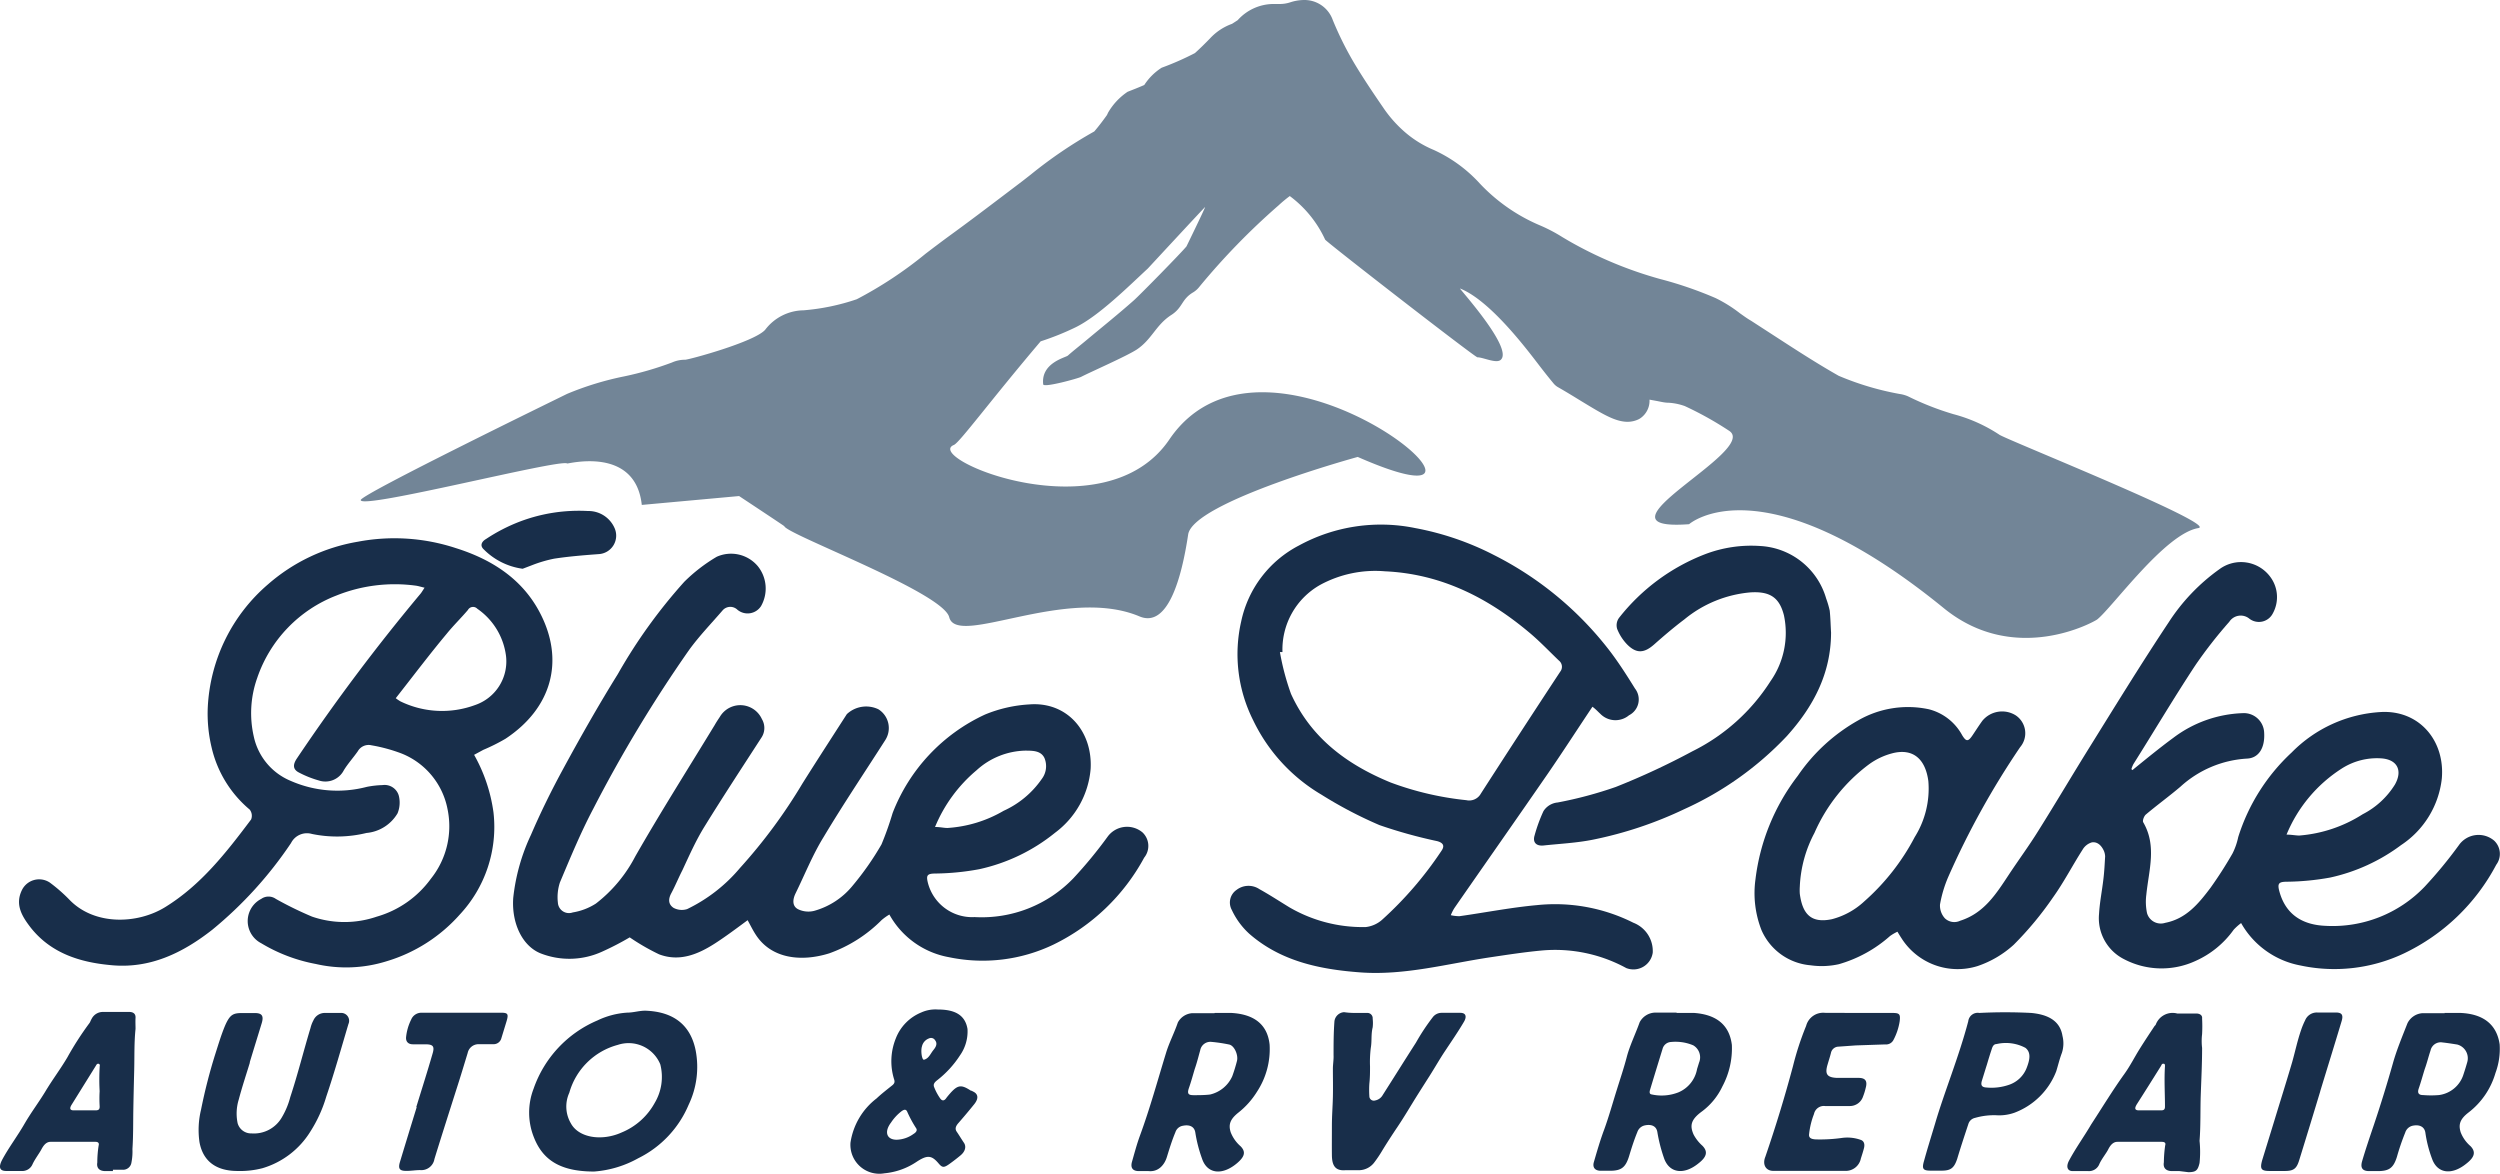
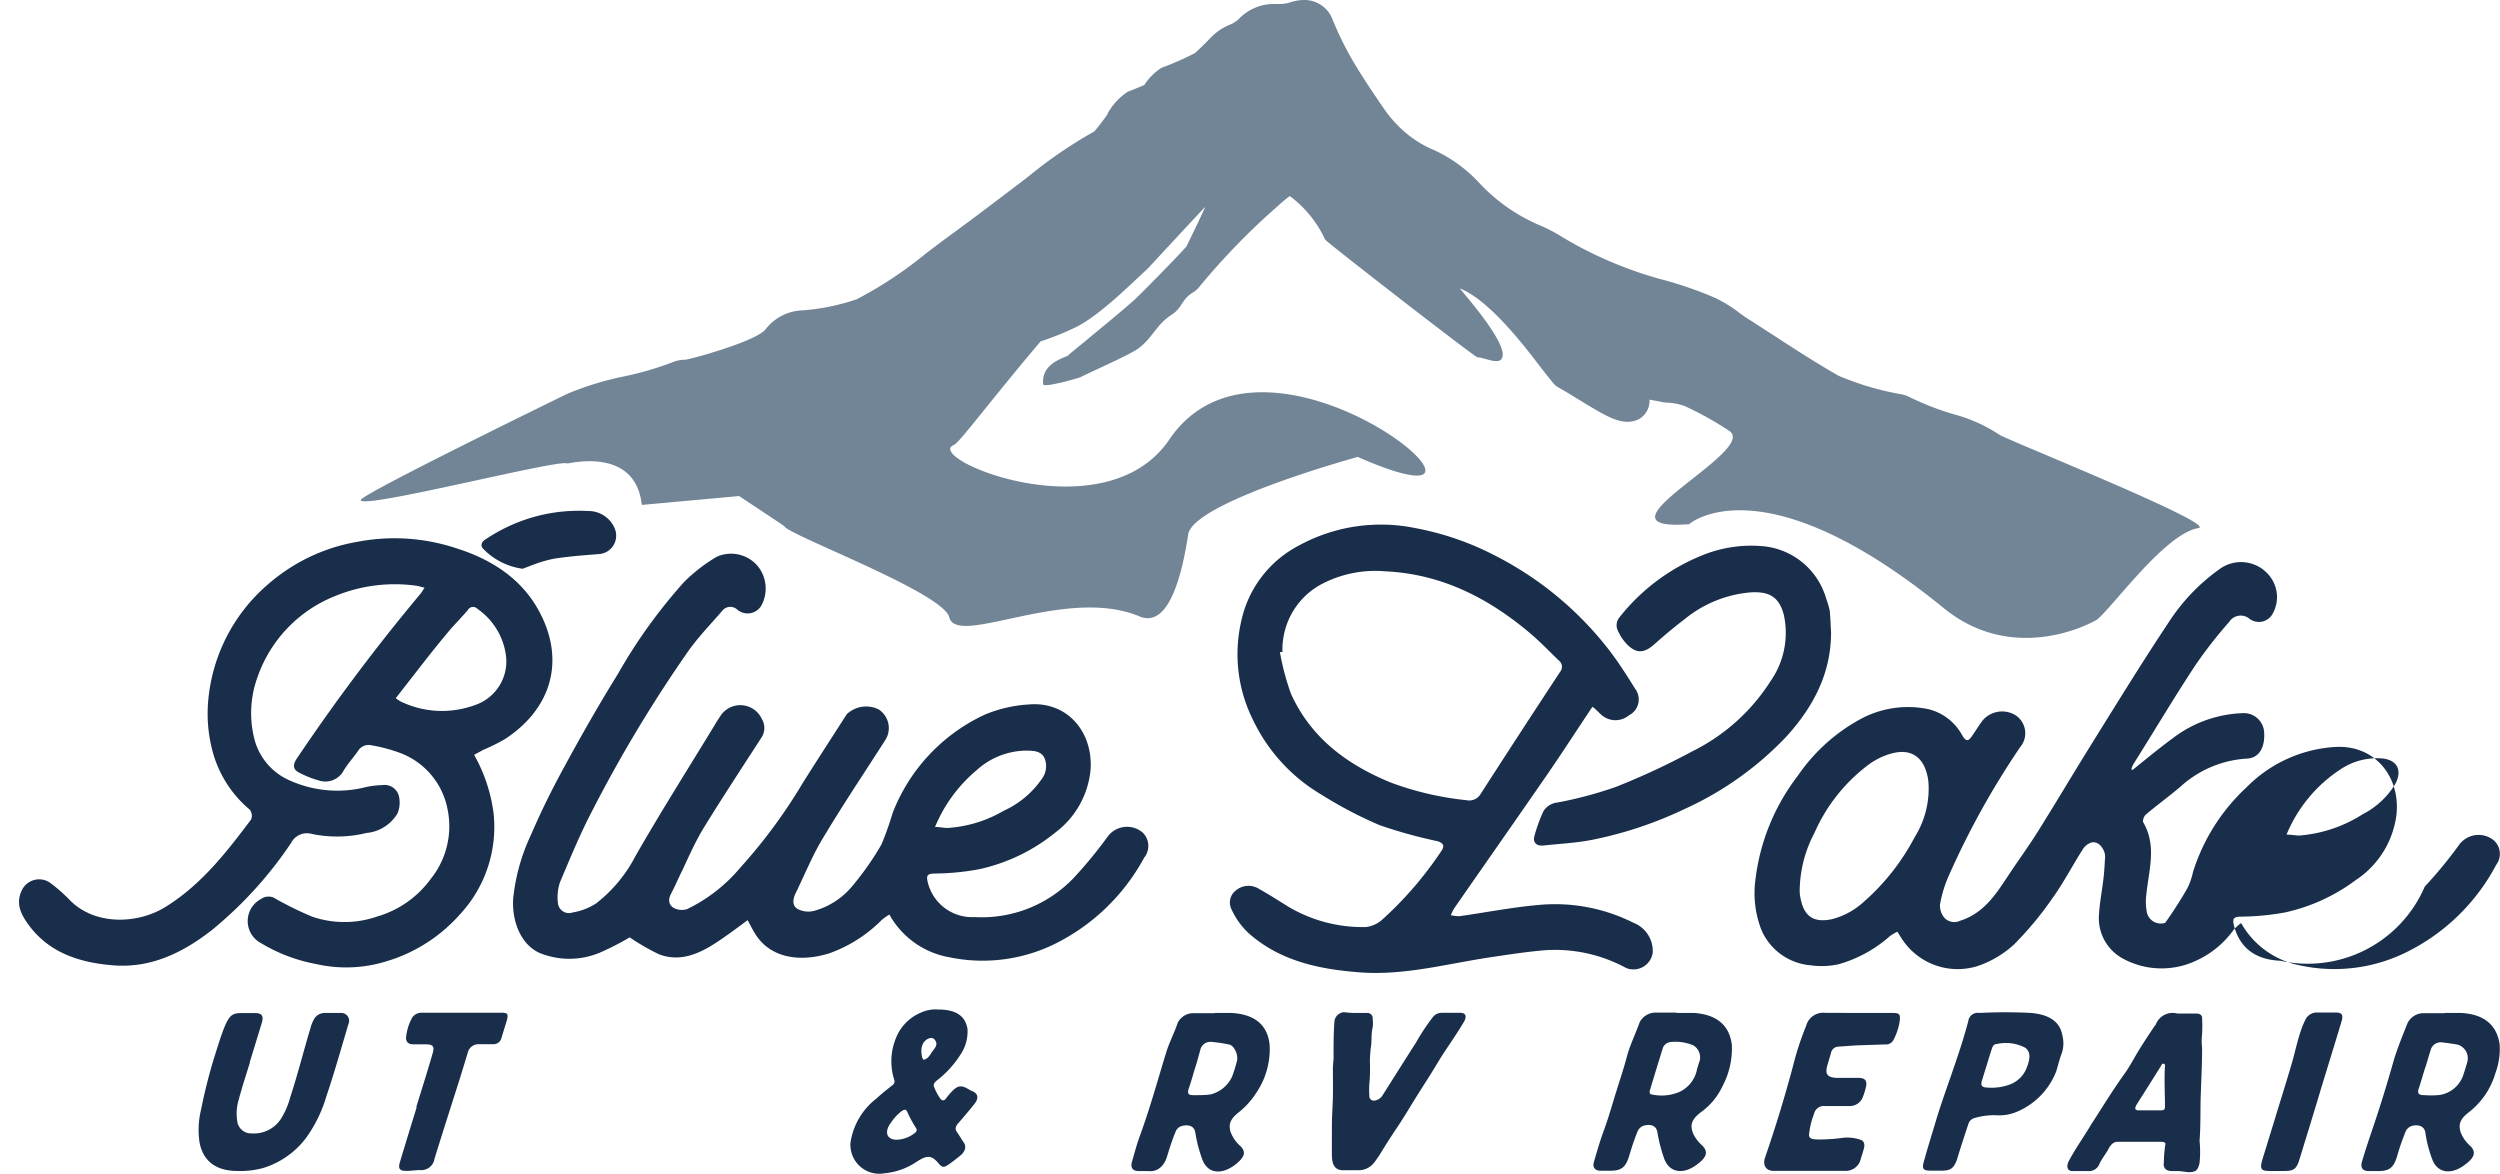
<svg xmlns="http://www.w3.org/2000/svg" viewBox="0 0 225.58 105.92">
  <defs>
    <style>.cls-1{fill:#728597;}.cls-2{fill:#182e4a;}.cls-3{fill:#2b2829;}</style>
  </defs>
  <g data-name="Layer 2" id="Layer_2">
    <g data-name="Layer 1" id="Layer_1-2">
      <path d="M198.36,47.65c-3,.5-7.74,7.14-9.12,8.24-.27.21-7.4,4.22-13.83-1-16.45-13.41-23-7.59-23-7.59-9.51.7,6.4-6.64,3.61-8.43a30.6,30.6,0,0,0-4-2.23,5.22,5.22,0,0,0-1.46-.3c-.35,0-.7-.09-1.07-.16l-.65-.12v.16a1.91,1.91,0,0,1-.72,1.44,1.45,1.45,0,0,1-.26.17,2.3,2.3,0,0,1-1,.23c-1.11,0-2.26-.7-4.17-1.86-.62-.38-1.33-.82-2.12-1.27a1.47,1.47,0,0,1-.38-.32c-.49-.59-.88-1.09-1.19-1.49-1.13-1.47-4.5-6-7.26-7.09-.14-.06,4.75,5.3,3.71,6.4-.36.44-1.6-.19-2.14-.19-.22,0-13.65-10.42-13.74-10.62a10.23,10.23,0,0,0-3.19-3.93,11.82,11.82,0,0,0-1,.83,62.22,62.22,0,0,0-7.16,7.36,2.06,2.06,0,0,1-.56.5c-1.08.64-.92,1.38-2,2.06-1.39.91-1.73,2.21-3.12,3.12-1,.63-4,1.94-5,2.45-.28.14-3.37,1-3.41.67-.22-1.93,2-2.41,2.22-2.59.53-.47,1.1-.91,1.65-1.37,1.44-1.2,2.91-2.38,4.31-3.62.53-.47,4.3-4.31,4.75-4.87,0,0,1.71-3.51,1.68-3.55-.2.18-5,5.37-5.17,5.55-1.73,1.6-4.41,4.27-6.51,5.3a24.53,24.53,0,0,1-3.16,1.27c-4.58,5.4-7.31,9.13-7.83,9.35-2.85,1.16,13.6,8.11,19.44-.49,9-13.27,34.77,9.38,17,1.57,0,0-14.86,4.07-15.3,7-.6,4-1.85,8.46-4.39,7.39-6.64-2.8-16.48,2.84-17.17.07-.57-2.24-14.63-7.46-14.88-8.21-.1-.09-3.9-2.6-4.08-2.72l-8.78.8c-.58-5.34-6.65-3.69-6.73-3.74-.69-.43-18.67,4.2-18.63,3.3,0-.51,18.15-9.34,18.62-9.58a27.43,27.43,0,0,1,5.16-1.58,29.48,29.48,0,0,0,4.3-1.25,2.88,2.88,0,0,1,1.19-.25c.33,0,6.24-1.6,7.22-2.7A4.42,4.42,0,0,1,72.51,28,19.81,19.81,0,0,0,77.31,27a36.14,36.14,0,0,0,6.2-4.1c.69-.53,1.41-1.07,2.13-1.6,1.74-1.26,3.49-2.59,5.18-3.87l1.45-1.1.73-.57a40.56,40.56,0,0,1,5.74-3.9h0c.42-.49.8-1,1.13-1.46a1.41,1.41,0,0,0,.1-.21,5.71,5.71,0,0,1,1.78-1.91c.49-.19,1-.39,1.5-.61a5.19,5.19,0,0,1,1.57-1.56,25.34,25.34,0,0,0,3-1.32c.48-.43.92-.87,1.35-1.31a5,5,0,0,1,2-1.33l.51-.33A4.36,4.36,0,0,1,114.86.36h.56a3,3,0,0,0,1-.15A4.08,4.08,0,0,1,117.69,0a2.71,2.71,0,0,1,2.57,1.81,29.7,29.7,0,0,0,2,4c.79,1.31,1.65,2.59,2.53,3.87a11.22,11.22,0,0,0,1.71,2,9.67,9.67,0,0,0,2.87,1.85,12.83,12.83,0,0,1,4,2.86,16,16,0,0,0,5.5,3.91A14.5,14.5,0,0,1,141,21.41l.56.33a35.76,35.76,0,0,0,8.25,3.44,34.64,34.64,0,0,1,5,1.72A12.48,12.48,0,0,1,157,28.27c.34.24.65.47,1,.67l2.13,1.38c1.88,1.22,3.82,2.48,5.78,3.59a25.8,25.8,0,0,0,5.5,1.64,2.9,2.9,0,0,1,.75.21,25.58,25.58,0,0,0,4.1,1.61,14,14,0,0,1,4.14,1.85C180.84,39.59,200.23,47.34,198.36,47.65Z" class="cls-1" />
-       <path d="M192.41,69.49c1.23-1,2.45-2,3.7-2.92a11,11,0,0,1,6.25-2.22,1.83,1.83,0,0,1,1.94,1.78c.08,1.35-.49,2.28-1.56,2.32a9.74,9.74,0,0,0-6,2.54c-1,.85-2.1,1.65-3.12,2.51-.16.14-.32.55-.23.7,1.24,2.13.5,4.32.28,6.51a5,5,0,0,0,.06,1.68,1.29,1.29,0,0,0,1.64.88c1.89-.37,3-1.72,4.08-3.15a36.54,36.54,0,0,0,2-3.12,6.09,6.09,0,0,0,.51-1.47,17.61,17.61,0,0,1,4.83-7.64,12.27,12.27,0,0,1,8-3.64c3.5-.21,5.84,2.58,5.54,6a8.28,8.28,0,0,1-3.67,6,16.61,16.61,0,0,1-6.39,2.93,23.13,23.13,0,0,1-3.91.38c-.77,0-.88.17-.68.9.59,2.13,2.16,3,4.16,3.08A11.49,11.49,0,0,0,218.79,80a39.74,39.74,0,0,0,3.08-3.74,2.17,2.17,0,0,1,3.19-.4,1.64,1.64,0,0,1,.18,2.17,18.33,18.33,0,0,1-8.33,8,14.65,14.65,0,0,1-9.37,1.08,7.78,7.78,0,0,1-5.32-3.82,5,5,0,0,0-.67.6,8.44,8.44,0,0,1-3.45,2.82,7.29,7.29,0,0,1-6.44-.16,4.14,4.14,0,0,1-2.26-4.08c.06-1.07.28-2.13.4-3.2.08-.66.11-1.33.15-2a1.4,1.4,0,0,0-.11-.49c-.21-.47-.57-.85-1.09-.77a1.43,1.43,0,0,0-.83.65c-.91,1.42-1.69,2.94-2.67,4.31a30.17,30.17,0,0,1-3.54,4.27,9.23,9.23,0,0,1-3.27,1.93,6,6,0,0,1-6.85-2.49c-.12-.18-.23-.36-.38-.61a4.22,4.22,0,0,0-.67.39A11.89,11.89,0,0,1,165.93,87a7.09,7.09,0,0,1-2.56.1,5.31,5.31,0,0,1-4.43-3.18,9.15,9.15,0,0,1-.54-4.58A19.06,19.06,0,0,1,162.22,70a16.23,16.23,0,0,1,5.45-5,9,9,0,0,1,6.38-1,4.75,4.75,0,0,1,3,2.34c.36.59.54.6.94,0,.29-.43.57-.87.88-1.3a2.31,2.31,0,0,1,3-.5,1.94,1.94,0,0,1,.41,2.88,73.86,73.86,0,0,0-6.47,11.67,11.1,11.1,0,0,0-.76,2.52,1.71,1.71,0,0,0,.44,1.25,1.23,1.23,0,0,0,1.38.22c2.18-.69,3.27-2.46,4.42-4.2.86-1.3,1.79-2.56,2.61-3.88,1.62-2.58,3.17-5.21,4.78-7.79,2.3-3.7,4.58-7.41,7-11.05a17.64,17.64,0,0,1,4.57-4.79,3.28,3.28,0,0,1,4.63.72,3.05,3.05,0,0,1,.2,3.26,1.41,1.41,0,0,1-2.11.48,1.23,1.23,0,0,0-1.82.28A40.55,40.55,0,0,0,198.11,60c-1.94,2.94-3.75,6-5.61,8.95a2.49,2.49,0,0,0-.18.45ZM162.4,80a4.7,4.7,0,0,0,0,.65c.24,1.81,1,2.69,2.9,2.29a6.78,6.78,0,0,0,2.91-1.6,20.28,20.28,0,0,0,4.56-5.81A8.23,8.23,0,0,0,174,70.49c-.26-2-1.38-3-3.25-2.52a6.23,6.23,0,0,0-2.11,1,15.44,15.44,0,0,0-4.92,6.19A11.32,11.32,0,0,0,162.4,80Zm43.91-4.69c.5,0,.85.09,1.19.08a12.41,12.41,0,0,0,5.69-1.92,7.36,7.36,0,0,0,2.91-2.68c.71-1.26.22-2.25-1.21-2.36a5.9,5.9,0,0,0-3.61.93A12.92,12.92,0,0,0,206.31,75.33Z" class="cls-2" />
+       <path d="M192.41,69.49c1.23-1,2.45-2,3.7-2.92a11,11,0,0,1,6.25-2.22,1.83,1.83,0,0,1,1.94,1.78c.08,1.35-.49,2.28-1.56,2.32a9.74,9.74,0,0,0-6,2.54c-1,.85-2.1,1.65-3.12,2.51-.16.14-.32.55-.23.7,1.24,2.13.5,4.32.28,6.51a5,5,0,0,0,.06,1.68,1.29,1.29,0,0,0,1.64.88a36.54,36.54,0,0,0,2-3.12,6.09,6.09,0,0,0,.51-1.47,17.61,17.61,0,0,1,4.83-7.64,12.27,12.27,0,0,1,8-3.64c3.5-.21,5.84,2.58,5.54,6a8.28,8.28,0,0,1-3.67,6,16.61,16.61,0,0,1-6.39,2.93,23.13,23.13,0,0,1-3.91.38c-.77,0-.88.17-.68.9.59,2.13,2.16,3,4.16,3.08A11.49,11.49,0,0,0,218.79,80a39.74,39.74,0,0,0,3.08-3.74,2.17,2.17,0,0,1,3.19-.4,1.64,1.64,0,0,1,.18,2.17,18.33,18.33,0,0,1-8.33,8,14.65,14.65,0,0,1-9.37,1.08,7.78,7.78,0,0,1-5.32-3.82,5,5,0,0,0-.67.6,8.44,8.44,0,0,1-3.45,2.82,7.29,7.29,0,0,1-6.44-.16,4.14,4.14,0,0,1-2.26-4.08c.06-1.07.28-2.13.4-3.2.08-.66.11-1.33.15-2a1.4,1.4,0,0,0-.11-.49c-.21-.47-.57-.85-1.09-.77a1.43,1.43,0,0,0-.83.65c-.91,1.42-1.69,2.94-2.67,4.31a30.17,30.17,0,0,1-3.54,4.27,9.23,9.23,0,0,1-3.27,1.93,6,6,0,0,1-6.85-2.49c-.12-.18-.23-.36-.38-.61a4.22,4.22,0,0,0-.67.39A11.89,11.89,0,0,1,165.93,87a7.09,7.09,0,0,1-2.56.1,5.31,5.31,0,0,1-4.43-3.18,9.15,9.15,0,0,1-.54-4.58A19.06,19.06,0,0,1,162.22,70a16.23,16.23,0,0,1,5.45-5,9,9,0,0,1,6.38-1,4.75,4.75,0,0,1,3,2.34c.36.59.54.6.94,0,.29-.43.57-.87.88-1.3a2.31,2.31,0,0,1,3-.5,1.94,1.94,0,0,1,.41,2.88,73.86,73.86,0,0,0-6.47,11.67,11.1,11.1,0,0,0-.76,2.52,1.71,1.71,0,0,0,.44,1.25,1.23,1.23,0,0,0,1.38.22c2.18-.69,3.27-2.46,4.42-4.2.86-1.3,1.79-2.56,2.61-3.88,1.62-2.58,3.17-5.21,4.78-7.79,2.3-3.7,4.58-7.41,7-11.05a17.64,17.64,0,0,1,4.57-4.79,3.28,3.28,0,0,1,4.63.72,3.05,3.05,0,0,1,.2,3.26,1.41,1.41,0,0,1-2.11.48,1.23,1.23,0,0,0-1.82.28A40.55,40.55,0,0,0,198.11,60c-1.94,2.94-3.75,6-5.61,8.95a2.49,2.49,0,0,0-.18.45ZM162.4,80a4.7,4.7,0,0,0,0,.65c.24,1.81,1,2.69,2.9,2.29a6.78,6.78,0,0,0,2.91-1.6,20.28,20.28,0,0,0,4.56-5.81A8.23,8.23,0,0,0,174,70.49c-.26-2-1.38-3-3.25-2.52a6.23,6.23,0,0,0-2.11,1,15.44,15.44,0,0,0-4.92,6.19A11.32,11.32,0,0,0,162.4,80Zm43.91-4.69c.5,0,.85.09,1.19.08a12.41,12.41,0,0,0,5.69-1.92,7.36,7.36,0,0,0,2.91-2.68c.71-1.26.22-2.25-1.21-2.36a5.9,5.9,0,0,0-3.61.93A12.92,12.92,0,0,0,206.31,75.33Z" class="cls-2" />
      <path d="M143.69,63.77c-1.39,2.08-2.68,4.08-4,6-2.8,4.06-5.63,8.09-8.44,12.14a3.83,3.83,0,0,0-.34.67,3.53,3.53,0,0,0,.78.09c2.34-.33,4.67-.79,7-1a15.75,15.75,0,0,1,8.69,1.59,2.74,2.74,0,0,1,1.75,2.7,1.76,1.76,0,0,1-2.39,1.39,13.39,13.39,0,0,0-7.67-1.58c-1.5.14-3,.37-4.48.59-3.94.58-7.83,1.68-11.86,1.38-3.64-.27-7.16-1-10-3.48a6.77,6.77,0,0,1-1.58-2.15,1.38,1.38,0,0,1,.41-1.8,1.77,1.77,0,0,1,2.08-.08c.92.51,1.79,1.08,2.69,1.63a13.14,13.14,0,0,0,6.91,1.79A2.68,2.68,0,0,0,124.7,83a32.81,32.81,0,0,0,5.36-6.22c.32-.45.17-.73-.37-.88a43.77,43.77,0,0,1-5.22-1.45,37.92,37.92,0,0,1-5.24-2.75A15.64,15.64,0,0,1,113.08,65,13.29,13.29,0,0,1,112,56.05a10.06,10.06,0,0,1,5.21-6.83,15.43,15.43,0,0,1,10.49-1.57,25.79,25.79,0,0,1,7.08,2.42,30.48,30.48,0,0,1,10.53,8.74c.8,1.06,1.52,2.19,2.22,3.32a1.6,1.6,0,0,1-.54,2.41,1.91,1.91,0,0,1-2.6-.14C144.18,64.21,144,64,143.69,63.77Zm-28-4.93-.2,0a22.47,22.47,0,0,0,1,3.77c1.8,3.95,5,6.36,9,8a27.54,27.54,0,0,0,6.81,1.59,1.2,1.2,0,0,0,1.32-.59q3.56-5.53,7.16-11a.71.71,0,0,0-.11-1c-.88-.84-1.72-1.73-2.65-2.51-3.78-3.18-8-5.32-13.05-5.55a10.41,10.41,0,0,0-5.82,1.21A6.69,6.69,0,0,0,115.72,58.84Z" class="cls-2" />
      <path d="M165.22,57.07c0,3.72-1.62,6.72-4,9.36A29.3,29.3,0,0,1,152,73a35.36,35.36,0,0,1-8.24,2.76c-1.47.3-3,.37-4.48.53-.68.07-1-.3-.81-.91a14,14,0,0,1,.8-2.19,1.7,1.7,0,0,1,1.28-.78,36.12,36.12,0,0,0,5.24-1.4,65.79,65.79,0,0,0,6.92-3.22,17.64,17.64,0,0,0,7.05-6.33,7.6,7.6,0,0,0,1.21-5.93c-.41-1.64-1.29-2.18-3-2.08a10.84,10.84,0,0,0-6,2.45c-.93.7-1.82,1.46-2.69,2.23s-1.58.92-2.48,0a4.27,4.27,0,0,1-.88-1.38,1.13,1.13,0,0,1,.17-1A18.19,18.19,0,0,1,153.87,50a11.69,11.69,0,0,1,5-.73,6.56,6.56,0,0,1,5.91,4.74,8.48,8.48,0,0,1,.32,1.09C165.17,55.78,165.18,56.43,165.22,57.07Z" class="cls-2" />
      <path d="M80.25,82.52a5.05,5.05,0,0,0-.7.5,12.63,12.63,0,0,1-4.72,3c-2.49.78-5.17.51-6.59-1.61-.29-.43-.51-.89-.78-1.38-1,.74-1.95,1.45-2.92,2.08-1.55,1-3.22,1.7-5.07,1a19.9,19.9,0,0,1-2.65-1.53,25.43,25.43,0,0,1-2.47,1.28,7.11,7.11,0,0,1-5.58.16c-1.65-.67-2.62-2.73-2.46-5a17.75,17.75,0,0,1,1.6-5.69c.86-2,1.81-3.93,2.84-5.83,1.59-2.93,3.23-5.83,5-8.68a47.46,47.46,0,0,1,6-8.33,14.86,14.86,0,0,1,2.92-2.25,3.15,3.15,0,0,1,3.71.85,3.21,3.21,0,0,1,.29,3.6,1.44,1.44,0,0,1-2.13.33.92.92,0,0,0-1.35.07c-1,1.16-2.09,2.29-3,3.54A123.8,123.8,0,0,0,53.52,73c-1.13,2.14-2.06,4.4-3,6.63a4.29,4.29,0,0,0-.18,1.83,1,1,0,0,0,1.34.87,5.48,5.48,0,0,0,2.09-.8,12.84,12.84,0,0,0,3.56-4.27c2.29-4,4.76-7.9,7.16-11.84.14-.25.3-.49.46-.73a2.14,2.14,0,0,1,3.8.2,1.57,1.57,0,0,1-.06,1.69c-1.72,2.66-3.46,5.31-5.12,8-.78,1.26-1.38,2.62-2,3.95-.35.68-.64,1.4-1,2.07-.28.52-.28,1,.21,1.32a1.58,1.58,0,0,0,1.22.11,14.38,14.38,0,0,0,4.77-3.71,47.91,47.91,0,0,0,5.64-7.63c1.32-2.1,2.67-4.18,4-6.25A2.55,2.55,0,0,1,79.26,64a2,2,0,0,1,.62,2.78c-1.86,2.91-3.79,5.78-5.56,8.74-1,1.62-1.7,3.39-2.54,5.1-.25.52-.32,1.12.21,1.41a2.13,2.13,0,0,0,1.47.16,6.83,6.83,0,0,0,3.48-2.28,25.84,25.84,0,0,0,2.6-3.72,28.39,28.39,0,0,0,1-2.82,16.23,16.23,0,0,1,8.35-8.9,12.26,12.26,0,0,1,4-.91c3.4-.26,5.71,2.44,5.52,5.82a8,8,0,0,1-3.21,5.76,16.42,16.42,0,0,1-6.84,3.29,23,23,0,0,1-3.91.39c-.81,0-.91.15-.7.93a4.12,4.12,0,0,0,4.19,3,11.46,11.46,0,0,0,8.92-3.51,39.74,39.74,0,0,0,3.08-3.74,2.17,2.17,0,0,1,3.15-.39,1.68,1.68,0,0,1,.15,2.28,18.5,18.5,0,0,1-8.18,7.84,14.78,14.78,0,0,1-9.43,1.14A7.7,7.7,0,0,1,80.25,82.52Zm4.12-7.9c.47,0,.8.09,1.12.09a11.46,11.46,0,0,0,5.07-1.55A8.38,8.38,0,0,0,94,70.29a1.91,1.91,0,0,0,.24-1.9c-.33-.67-1.06-.65-1.71-.66a6.74,6.74,0,0,0-4.41,1.77A13.31,13.31,0,0,0,84.37,74.62Z" class="cls-2" />
      <path d="M42.78,68.11a14.54,14.54,0,0,1,1.75,5.21,11.59,11.59,0,0,1-3.05,9.21,14.3,14.3,0,0,1-6.61,4.21,12.21,12.21,0,0,1-6.38.24,14.78,14.78,0,0,1-4.92-1.87,2.25,2.25,0,0,1,0-4,1.14,1.14,0,0,1,1.32,0,31.87,31.87,0,0,0,3.27,1.6,9,9,0,0,0,5.84,0,9.14,9.14,0,0,0,4.88-3.42A7.58,7.58,0,0,0,40.38,73,6.78,6.78,0,0,0,36.26,68a14.57,14.57,0,0,0-2.74-.75,1.12,1.12,0,0,0-1.23.53c-.41.59-.9,1.12-1.27,1.73a1.87,1.87,0,0,1-2.26.91A9,9,0,0,1,27,69.72c-.64-.31-.55-.79-.2-1.3A177.61,177.61,0,0,1,37.93,53.59c.12-.14.21-.31.38-.56-.31-.07-.57-.16-.83-.19a14.13,14.13,0,0,0-7.11.89,12.18,12.18,0,0,0-7.16,7.44,9.46,9.46,0,0,0-.31,5.29,5.6,5.6,0,0,0,3.33,4A10.47,10.47,0,0,0,33.1,71a8.46,8.46,0,0,1,1.42-.16,1.33,1.33,0,0,1,1.46.94,2.54,2.54,0,0,1-.11,1.61,3.63,3.63,0,0,1-2.8,1.77,11.19,11.19,0,0,1-4.92.09,1.61,1.61,0,0,0-1.89.82,36.07,36.07,0,0,1-7.09,7.81c-2.7,2.12-5.68,3.57-9.23,3.2C7.18,86.82,4.59,86,2.77,83.7c-.77-1-1.45-2.07-.78-3.41a1.73,1.73,0,0,1,2.51-.65,14.45,14.45,0,0,1,1.77,1.55c2.26,2.34,6.13,2.2,8.62.67,3.25-2,5.53-4.94,7.77-7.92a.9.9,0,0,0-.13-.89,10.34,10.34,0,0,1-3.43-5.58,13.1,13.1,0,0,1-.35-3.69,15.61,15.61,0,0,1,5.44-11.06,16.5,16.5,0,0,1,8.1-3.84,17.7,17.7,0,0,1,8.85.58c3.18,1,5.94,2.74,7.54,5.76,2.32,4.36,1.11,8.68-3.07,11.44a17.2,17.2,0,0,1-2,1ZM35.71,63a3.81,3.81,0,0,0,.41.28,8.59,8.59,0,0,0,6.74.34,4.16,4.16,0,0,0,2.8-4.42,6.1,6.1,0,0,0-2.59-4.27.53.53,0,0,0-.85.11c-.61.72-1.3,1.39-1.9,2.13C38.79,59,37.28,61,35.71,63Z" class="cls-2" />
      <path d="M47.16,51.32a6.1,6.1,0,0,1-3.51-1.75c-.42-.39-.1-.76.2-.93a15.6,15.6,0,0,1,3.09-1.59,15,15,0,0,1,6.11-.94,2.57,2.57,0,0,1,2.39,1.51A1.67,1.67,0,0,1,54,50c-1.35.1-2.7.21-4,.41A11.83,11.83,0,0,0,48,51Z" class="cls-2" />
      <path d="M145.66,80.24h0Z" class="cls-3" />
-       <path d="M53.6,105.71c-3.14,0-4.67-1.11-5.45-3.15a6,6,0,0,1,0-4.33,10.38,10.38,0,0,1,5.75-6.15,7.27,7.27,0,0,1,2.72-.71c.55,0,1.14-.2,1.7-.17,2.51.11,4,1.33,4.45,3.58a7.91,7.91,0,0,1-.63,4.9,9.48,9.48,0,0,1-4.55,4.83A9.6,9.6,0,0,1,53.6,105.71ZM51.37,98.6a3,3,0,0,0,.14,2.76c.72,1.33,2.82,1.62,4.57.83a6,6,0,0,0,3-2.68,4.57,4.57,0,0,0,.5-3.47,3.09,3.09,0,0,0-3.83-1.76A6.22,6.22,0,0,0,51.37,98.6Z" class="cls-2" />
      <path d="M220.56,91.4c.49,0,1,0,1.47,0,2,.09,3.26,1,3.52,2.85a6.26,6.26,0,0,1-.38,2.57,6.91,6.91,0,0,1-2.44,3.57c-.77.6-.92,1.09-.69,1.8a3.14,3.14,0,0,0,.87,1.22c.51.52.39,1-.37,1.59-1.32,1.07-2.62.89-3.09-.44a11.06,11.06,0,0,1-.6-2.33c-.07-.56-.53-.79-1.17-.65a.91.91,0,0,0-.65.61,21,21,0,0,0-.75,2.19c-.31,1-.7,1.28-1.68,1.29h-.83c-.6,0-.81-.29-.63-.9.32-1.09.69-2.18,1.06-3.27q.93-2.77,1.72-5.57c.34-1.21.84-2.4,1.31-3.6a1.64,1.64,0,0,1,1.37-.91c.66,0,1.31,0,2,0Zm-1.77,5.06h0c-.18.58-.34,1.17-.54,1.75-.15.42,0,.6.39.6a8.62,8.62,0,0,0,1.43,0,2.68,2.68,0,0,0,2.22-1.88c.12-.36.23-.72.33-1.07a1.28,1.28,0,0,0-.9-1.61c-.44-.07-.89-.14-1.34-.19a.94.94,0,0,0-1.07.74C219.13,95.32,219,95.89,218.79,96.46Z" class="cls-2" />
      <path d="M151.26,91.4c.54,0,1.09,0,1.61,0,1.91.14,3.17,1,3.4,2.89a7.28,7.28,0,0,1-.85,3.73,6,6,0,0,1-1.84,2.26c-1,.73-1.13,1.27-.76,2.1a3.63,3.63,0,0,0,.79,1c.51.52.41,1-.35,1.59-1.35,1.1-2.68.87-3.13-.52a14.1,14.1,0,0,1-.58-2.28c-.08-.55-.52-.76-1.15-.62a.91.91,0,0,0-.66.6c-.3.73-.53,1.46-.75,2.19-.31,1-.7,1.29-1.67,1.3h-.88c-.51,0-.77-.29-.62-.79.29-1,.58-2,.93-2.93.43-1.19.76-2.38,1.13-3.56.31-1,.65-2,.91-3s.79-2.08,1.16-3.12a1.63,1.63,0,0,1,1.35-.87c.66,0,1.31,0,2,0Zm1.87,5.06.18-.58a1.25,1.25,0,0,0-.53-1.56,4.12,4.12,0,0,0-2-.3.83.83,0,0,0-.76.61c-.38,1.23-.76,2.47-1.13,3.7-.06.19-.07.39.13.42a4.15,4.15,0,0,0,2.44-.19A2.82,2.82,0,0,0,153.13,96.46Z" class="cls-2" />
      <path d="M109.6,91.4c.51,0,1,0,1.51,0,2,.11,3.26,1,3.45,2.87a7,7,0,0,1-1.14,4.24,7.3,7.3,0,0,1-1.7,1.9c-.73.59-.89,1.07-.67,1.76a3.22,3.22,0,0,0,.89,1.26c.48.49.39.92-.31,1.52-1.33,1.13-2.7,1-3.17-.41a12.53,12.53,0,0,1-.6-2.32c-.07-.55-.5-.77-1.13-.64a.85.85,0,0,0-.67.58c-.31.74-.54,1.49-.77,2.24s-.8,1.36-1.65,1.27c-.28,0-.59,0-.88,0-.56,0-.78-.3-.61-.87.22-.77.42-1.53.7-2.3.92-2.5,1.6-5,2.37-7.51.28-.92.75-1.81,1.06-2.73a1.6,1.6,0,0,1,1.31-.84c.67,0,1.34,0,2,0Zm-1.8,5.07h0c-.17.57-.32,1.13-.52,1.7s0,.65.44.65,1,0,1.47-.06a2.91,2.91,0,0,0,2-1.65,14.14,14.14,0,0,0,.42-1.36c.15-.55-.24-1.41-.7-1.5a13.86,13.86,0,0,0-1.61-.24.93.93,0,0,0-1,.75C108.14,95.33,108,95.9,107.8,96.47Z" class="cls-2" />
      <path d="M22.55,95.87c-.34,1.11-.71,2.22-1,3.32a4.3,4.3,0,0,0-.11,2.15,1.26,1.26,0,0,0,1.26.93,2.91,2.91,0,0,0,2.75-1.48A7,7,0,0,0,26.19,99c.69-2.09,1.2-4.17,1.83-6.25a2.81,2.81,0,0,1,.26-.68,1.12,1.12,0,0,1,1-.67c.49,0,1,0,1.46,0a.71.71,0,0,1,.7,1c-.65,2.18-1.26,4.37-2,6.55A12.33,12.33,0,0,1,28,102.11a7.62,7.62,0,0,1-4.32,3.3,8,8,0,0,1-2.24.25c-1.93,0-3.12-.87-3.44-2.6a7.75,7.75,0,0,1,.14-2.93,48.27,48.27,0,0,1,1.28-5c.28-.87.53-1.73.89-2.59.44-1,.73-1.13,1.54-1.13H23c.64,0,.81.26.62.9-.36,1.18-.73,2.37-1.09,3.56Z" class="cls-2" />
      <path d="M84.62,91.09c1.57,0,2.47.51,2.68,1.76a3.75,3.75,0,0,1-.68,2.38,9.08,9.08,0,0,1-2.08,2.26c-.26.21-.35.38-.24.63a4.79,4.79,0,0,0,.54,1c.16.21.35.27.58-.09l0,0c.94-1.16,1.22-1.24,2.18-.62.07,0,.16.06.24.1.43.22.47.62.07,1.12s-.92,1.12-1.4,1.67c-.29.32-.36.56-.18.82s.44.69.65,1,.15.76-.33,1.15c-.28.23-.56.45-.85.66-.63.47-.76.47-1.15,0-.61-.7-1-.73-2-.06a6.24,6.24,0,0,1-2.85,1,2.61,2.61,0,0,1-3.06-2.76,6.17,6.17,0,0,1,2.36-4c.42-.4.89-.76,1.35-1.13.23-.17.31-.31.24-.55a5.48,5.48,0,0,1,.14-3.73,4.14,4.14,0,0,1,2.29-2.34A3.1,3.1,0,0,1,84.62,91.09Zm-3.71,11.75a2.72,2.72,0,0,0,1.53-.53c.22-.13.35-.32.23-.5a10.58,10.58,0,0,1-.82-1.52c-.11-.22-.28-.19-.53,0a4.23,4.23,0,0,0-.92,1C79.76,102.13,80,102.84,80.91,102.84Zm2.28-8.42c-.13.41,0,1.26.19,1.2.42-.11.57-.52.81-.83l.07-.09c.25-.31.31-.58.12-.83a.43.43,0,0,0-.56-.17A1,1,0,0,0,83.19,94.42Z" class="cls-2" />
      <path d="M196.66,105.67H196c-.55,0-.84-.27-.75-.8a11.24,11.24,0,0,1,.12-1.52c.08-.25-.09-.32-.31-.32-1.33,0-2.67,0-4,0-.43,0-.68.38-.84.7s-.58.84-.79,1.3a1,1,0,0,1-1,.64c-.46,0-.94,0-1.41,0s-.62-.39-.33-.94c.6-1.13,1.37-2.19,2-3.27,1-1.53,1.93-3.07,3-4.56.52-.72.91-1.51,1.38-2.26s.89-1.38,1.34-2.06c0,0,.09-.08.11-.13a1.62,1.62,0,0,1,1.93-1c.56,0,1.14,0,1.71,0,.34,0,.58.16.54.46a13.24,13.24,0,0,1,0,1.4,5.28,5.28,0,0,0,0,1.25c0,1.4-.07,2.8-.12,4.19s0,2.79-.11,4.19a9.82,9.82,0,0,1,0,2c-.16.68-.33.82-1,.83ZM194,100.19h1c.22,0,.35-.06.35-.33,0-1.22-.08-2.41,0-3.66,0-.12,0-.22-.15-.22s-.16.13-.22.22c-.72,1.15-1.44,2.3-2.17,3.44-.2.33-.22.55.19.55Z" class="cls-2" />
-       <path d="M10.19,105.67H9.51c-.52,0-.82-.26-.73-.78a9.93,9.93,0,0,1,.12-1.52c.07-.24-.06-.34-.28-.34-1.36,0-2.71,0-4.06,0-.43,0-.67.39-.84.71s-.57.85-.78,1.3a1,1,0,0,1-1,.62c-.45,0-.92,0-1.37,0-.63,0-.71-.36-.38-1,.59-1.1,1.37-2.13,2-3.22s1.33-2,1.93-3,1.35-2,1.94-3a28.33,28.33,0,0,1,2-3.11c.09-.11.12-.26.2-.38a1.13,1.13,0,0,1,1-.64h2.4c.38,0,.59.18.57.53s0,.68,0,1c-.13,1.25-.09,2.46-.12,3.68s-.06,2.42-.08,3.63,0,2.35-.08,3.53a5.13,5.13,0,0,1-.09,1.22.76.76,0,0,1-.79.65h-.88Zm-2.57-5.48h1c.3,0,.39-.11.37-.4a11.77,11.77,0,0,1,0-1.33A19.35,19.35,0,0,1,9,96.18a.15.15,0,0,0-.13-.2c-.13,0-.17.1-.23.2L6.47,99.67c-.19.3-.2.52.18.52Z" class="cls-2" />
      <path d="M167.62,91.4c1,0,2.09,0,3.13,0,.66,0,.74.11.66.77a5.35,5.35,0,0,1-.55,1.65.75.75,0,0,1-.75.42l-2.66.09-1.55.11a.71.71,0,0,0-.69.57c-.08.33-.19.65-.29,1-.28.9-.08,1.21.83,1.25.65,0,1.31,0,1.95,0s.82.3.64.93a5.25,5.25,0,0,1-.23.74,1.25,1.25,0,0,1-1.18.87h-2.25a.91.91,0,0,0-1,.72,7,7,0,0,0-.44,1.8c-.06.39.25.47.59.49a14.33,14.33,0,0,0,2.43-.14,3.6,3.6,0,0,1,1.63.18c.31.1.39.4.3.75s-.18.62-.28.93a1.39,1.39,0,0,1-1.44,1.12c-1.75,0-3.49,0-5.24,0-.41,0-.82,0-1.22,0-.69,0-1-.58-.72-1.27q1.41-4.11,2.5-8.2a26.21,26.21,0,0,1,1.18-3.61,1.59,1.59,0,0,1,1.7-1.18Z" class="cls-2" />
      <path d="M122.33,91.4h1a.48.48,0,0,1,.53.52,3.41,3.41,0,0,1,0,.78c-.16.64-.06,1.22-.17,1.85a10.55,10.55,0,0,0-.07,1.68c0,.51,0,1-.06,1.54a8.77,8.77,0,0,0,0,1.15.4.4,0,0,0,.51.38,1,1,0,0,0,.7-.5c1-1.57,2-3.17,3-4.73a18.93,18.93,0,0,1,1.5-2.27,1,1,0,0,1,.78-.41c.57,0,1.15,0,1.71,0s.58.39.34.8c-.54.92-1.15,1.8-1.74,2.69-.47.71-.89,1.45-1.34,2.16s-.88,1.38-1.31,2.07-1,1.66-1.55,2.48-1,1.51-1.45,2.25a10.89,10.89,0,0,1-.67,1,1.76,1.76,0,0,1-1.38.75c-.43,0-.84,0-1.27,0-1,.08-1.2-.55-1.21-1.36s0-1.76,0-2.65.07-1.74.09-2.61,0-1.7,0-2.54c0-.4.08-.82.06-1.22,0-1,0-2,.08-3.07a.94.94,0,0,1,.87-.81C121.68,91.39,122,91.4,122.33,91.4Z" class="cls-2" />
      <path d="M174.6,101.41c.82-2.82,2.14-6,3-9.26a.86.86,0,0,1,1-.75,45.54,45.54,0,0,1,4.68,0c1.38.13,2.59.62,2.82,2.07a2.77,2.77,0,0,1-.05,1.53c-.21.55-.34,1.11-.51,1.66a6.49,6.49,0,0,1-3.79,3.75,4.16,4.16,0,0,1-1.44.23,6.16,6.16,0,0,0-2.1.23.8.8,0,0,0-.6.55c-.33,1-.69,2.08-1,3.12-.28.85-.58,1.09-1.41,1.09h-1c-.69,0-.8-.17-.59-.88C173.87,103.8,174.18,102.8,174.6,101.41Zm4.68-5.34c-.15.47-.29.94-.44,1.41s0,.63.42.65a4.84,4.84,0,0,0,2-.24,2.6,2.6,0,0,0,1.61-1.53c.27-.7.43-1.38-.11-1.81a3.75,3.75,0,0,0-2.62-.34c-.25,0-.36.24-.42.45C179.56,95.13,179.42,95.6,179.28,96.07Z" class="cls-2" />
      <path d="M37.56,99.9c.49-1.6,1-3.19,1.46-4.79.21-.68.08-.87-.6-.88-.39,0-.78,0-1.17,0s-.64-.22-.61-.63A4.61,4.61,0,0,1,37.1,92a1,1,0,0,1,.93-.62c2.4,0,4.8,0,7.2,0,.6,0,.66.13.49.73l-.48,1.57a.72.72,0,0,1-.72.54c-.44,0-.87,0-1.32,0a1,1,0,0,0-1,.79c-.33,1.08-.65,2.15-1,3.23-.67,2.11-1.35,4.23-2,6.34a1.2,1.2,0,0,1-1.29,1c-.42,0-.86.08-1.28.07-.59,0-.72-.22-.54-.81.5-1.65,1-3.29,1.51-4.94Z" class="cls-2" />
      <path d="M209.35,98.51q-.93,3.08-1.88,6.15c-.24.8-.51,1-1.32,1h-1.37c-.76,0-.88-.19-.65-1l1.08-3.51c.54-1.78,1.1-3.55,1.62-5.32.28-1,.47-1.92.8-2.88a6.4,6.4,0,0,1,.36-.87,1.14,1.14,0,0,1,1.1-.72c.55,0,1.11,0,1.66,0s.72.2.53.81c-.63,2.1-1.28,4.19-1.92,6.29Z" class="cls-2" />
    </g>
  </g>
</svg>